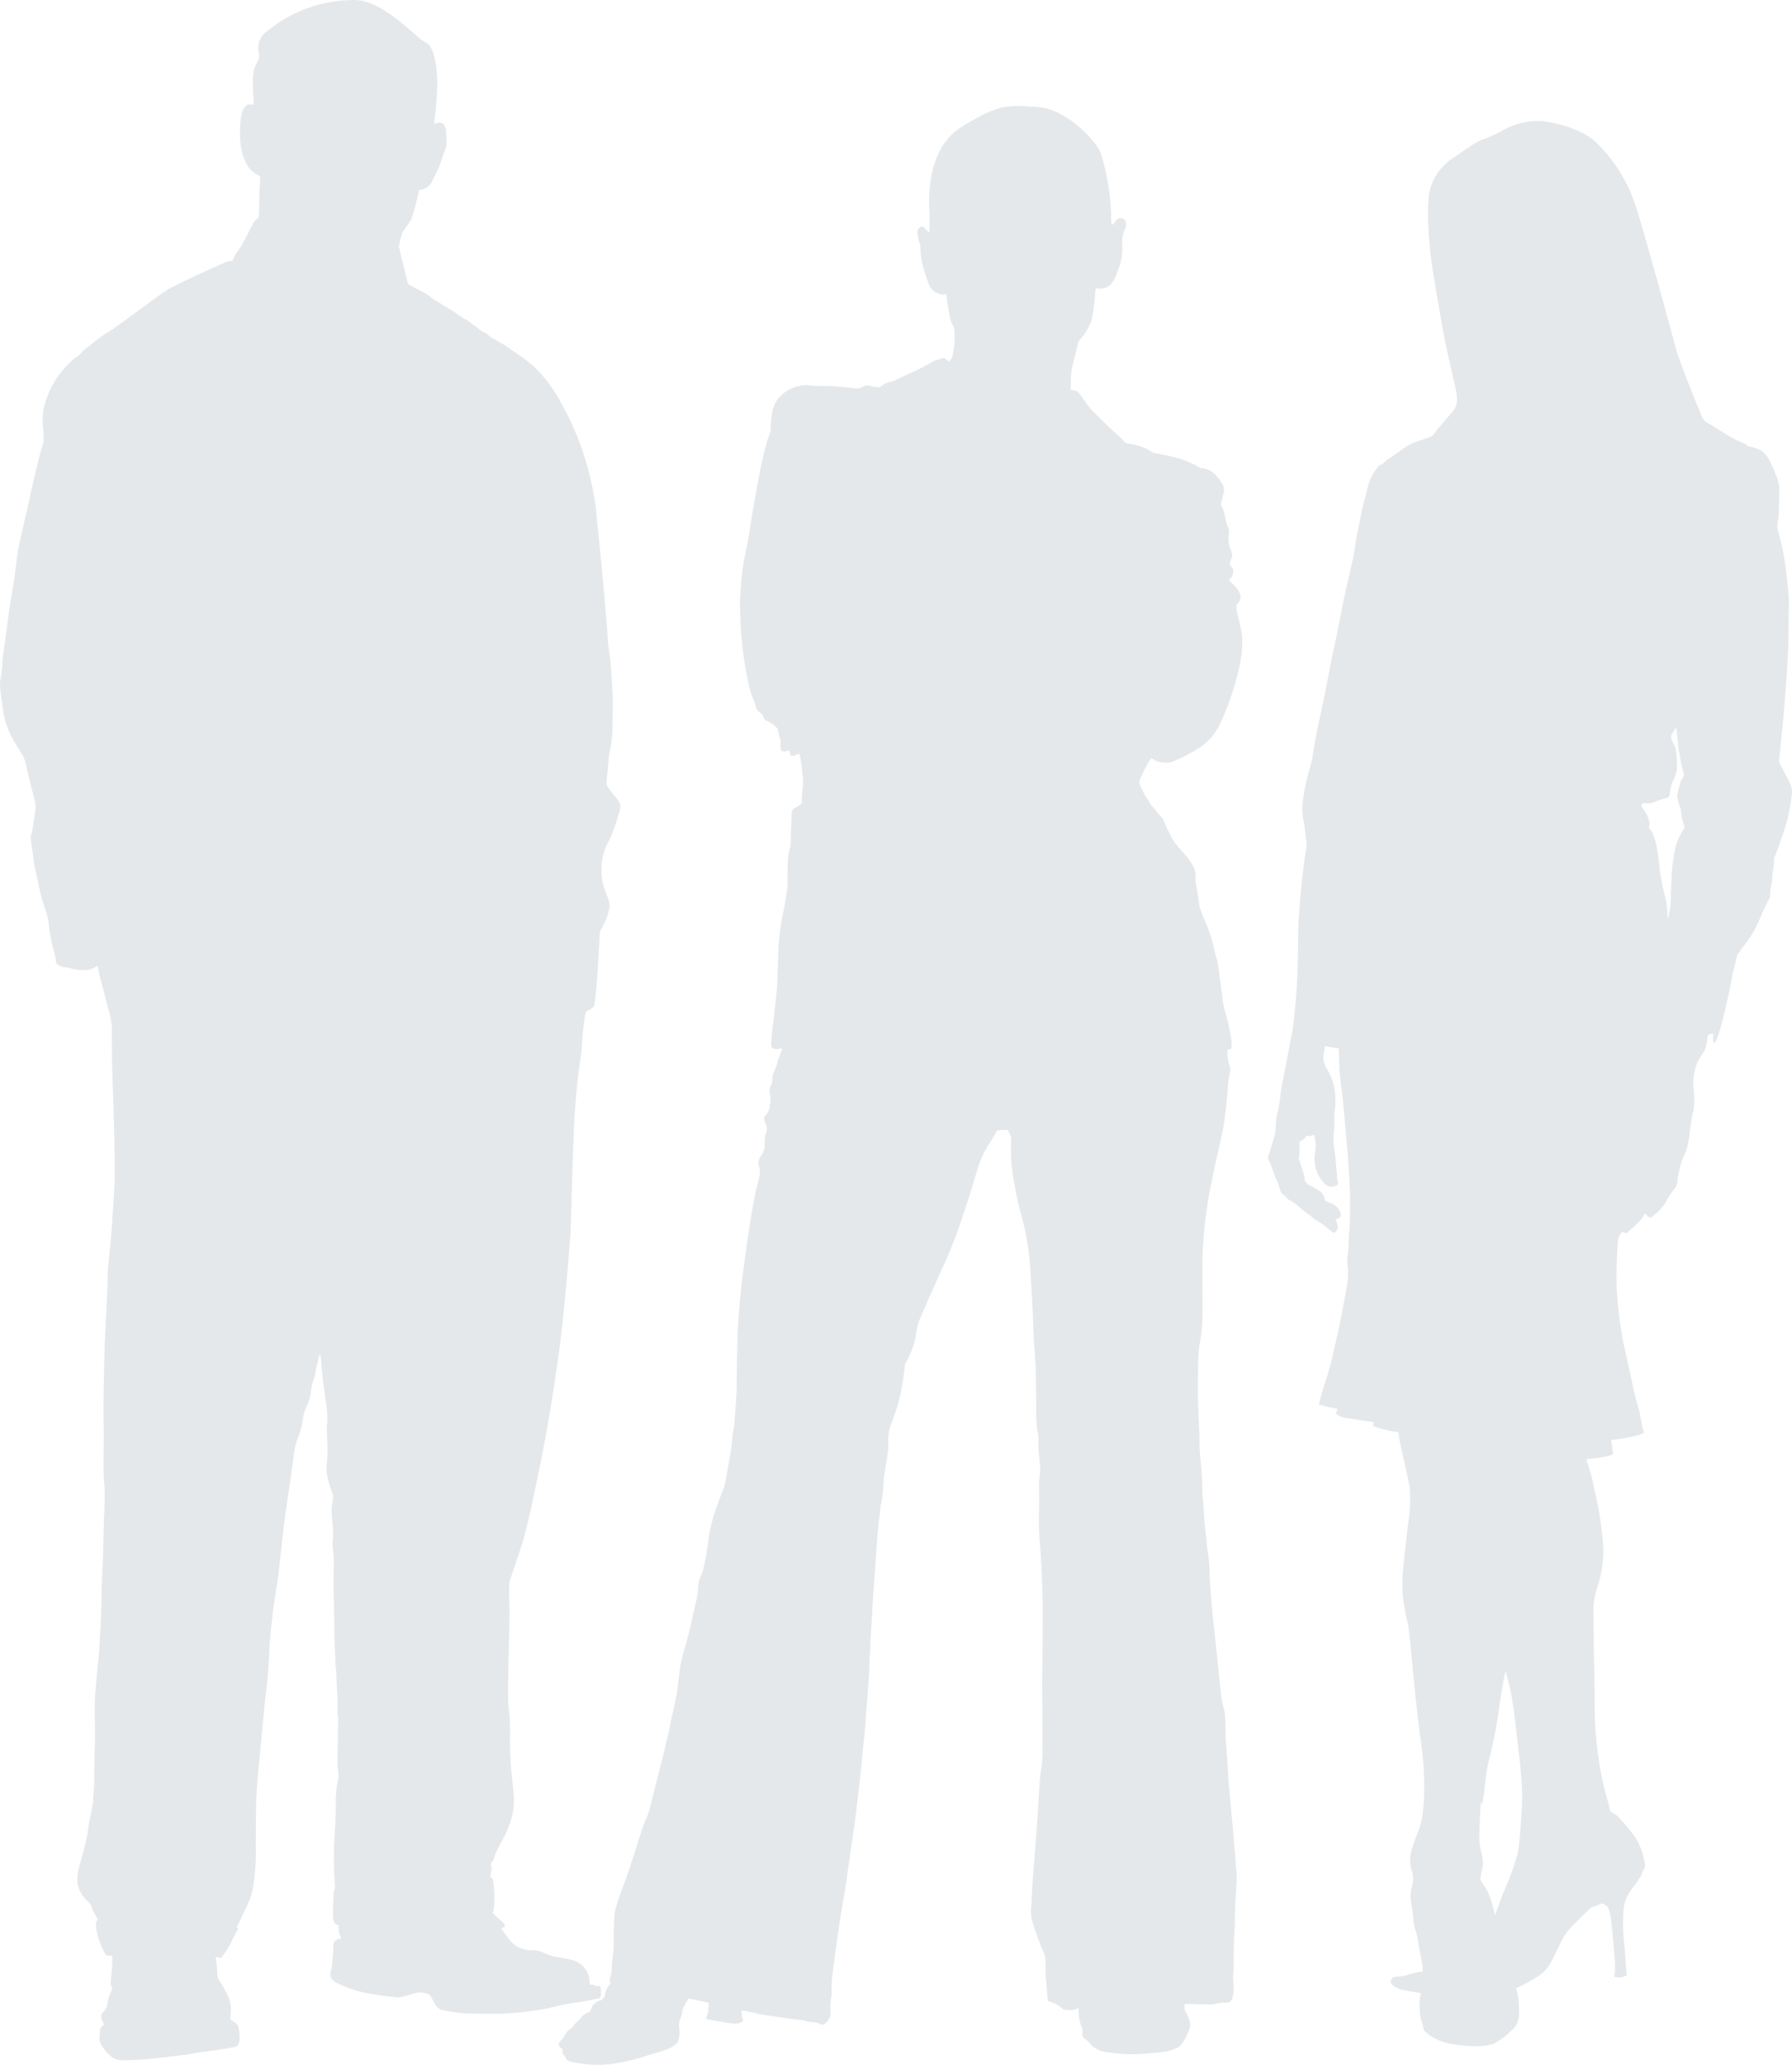
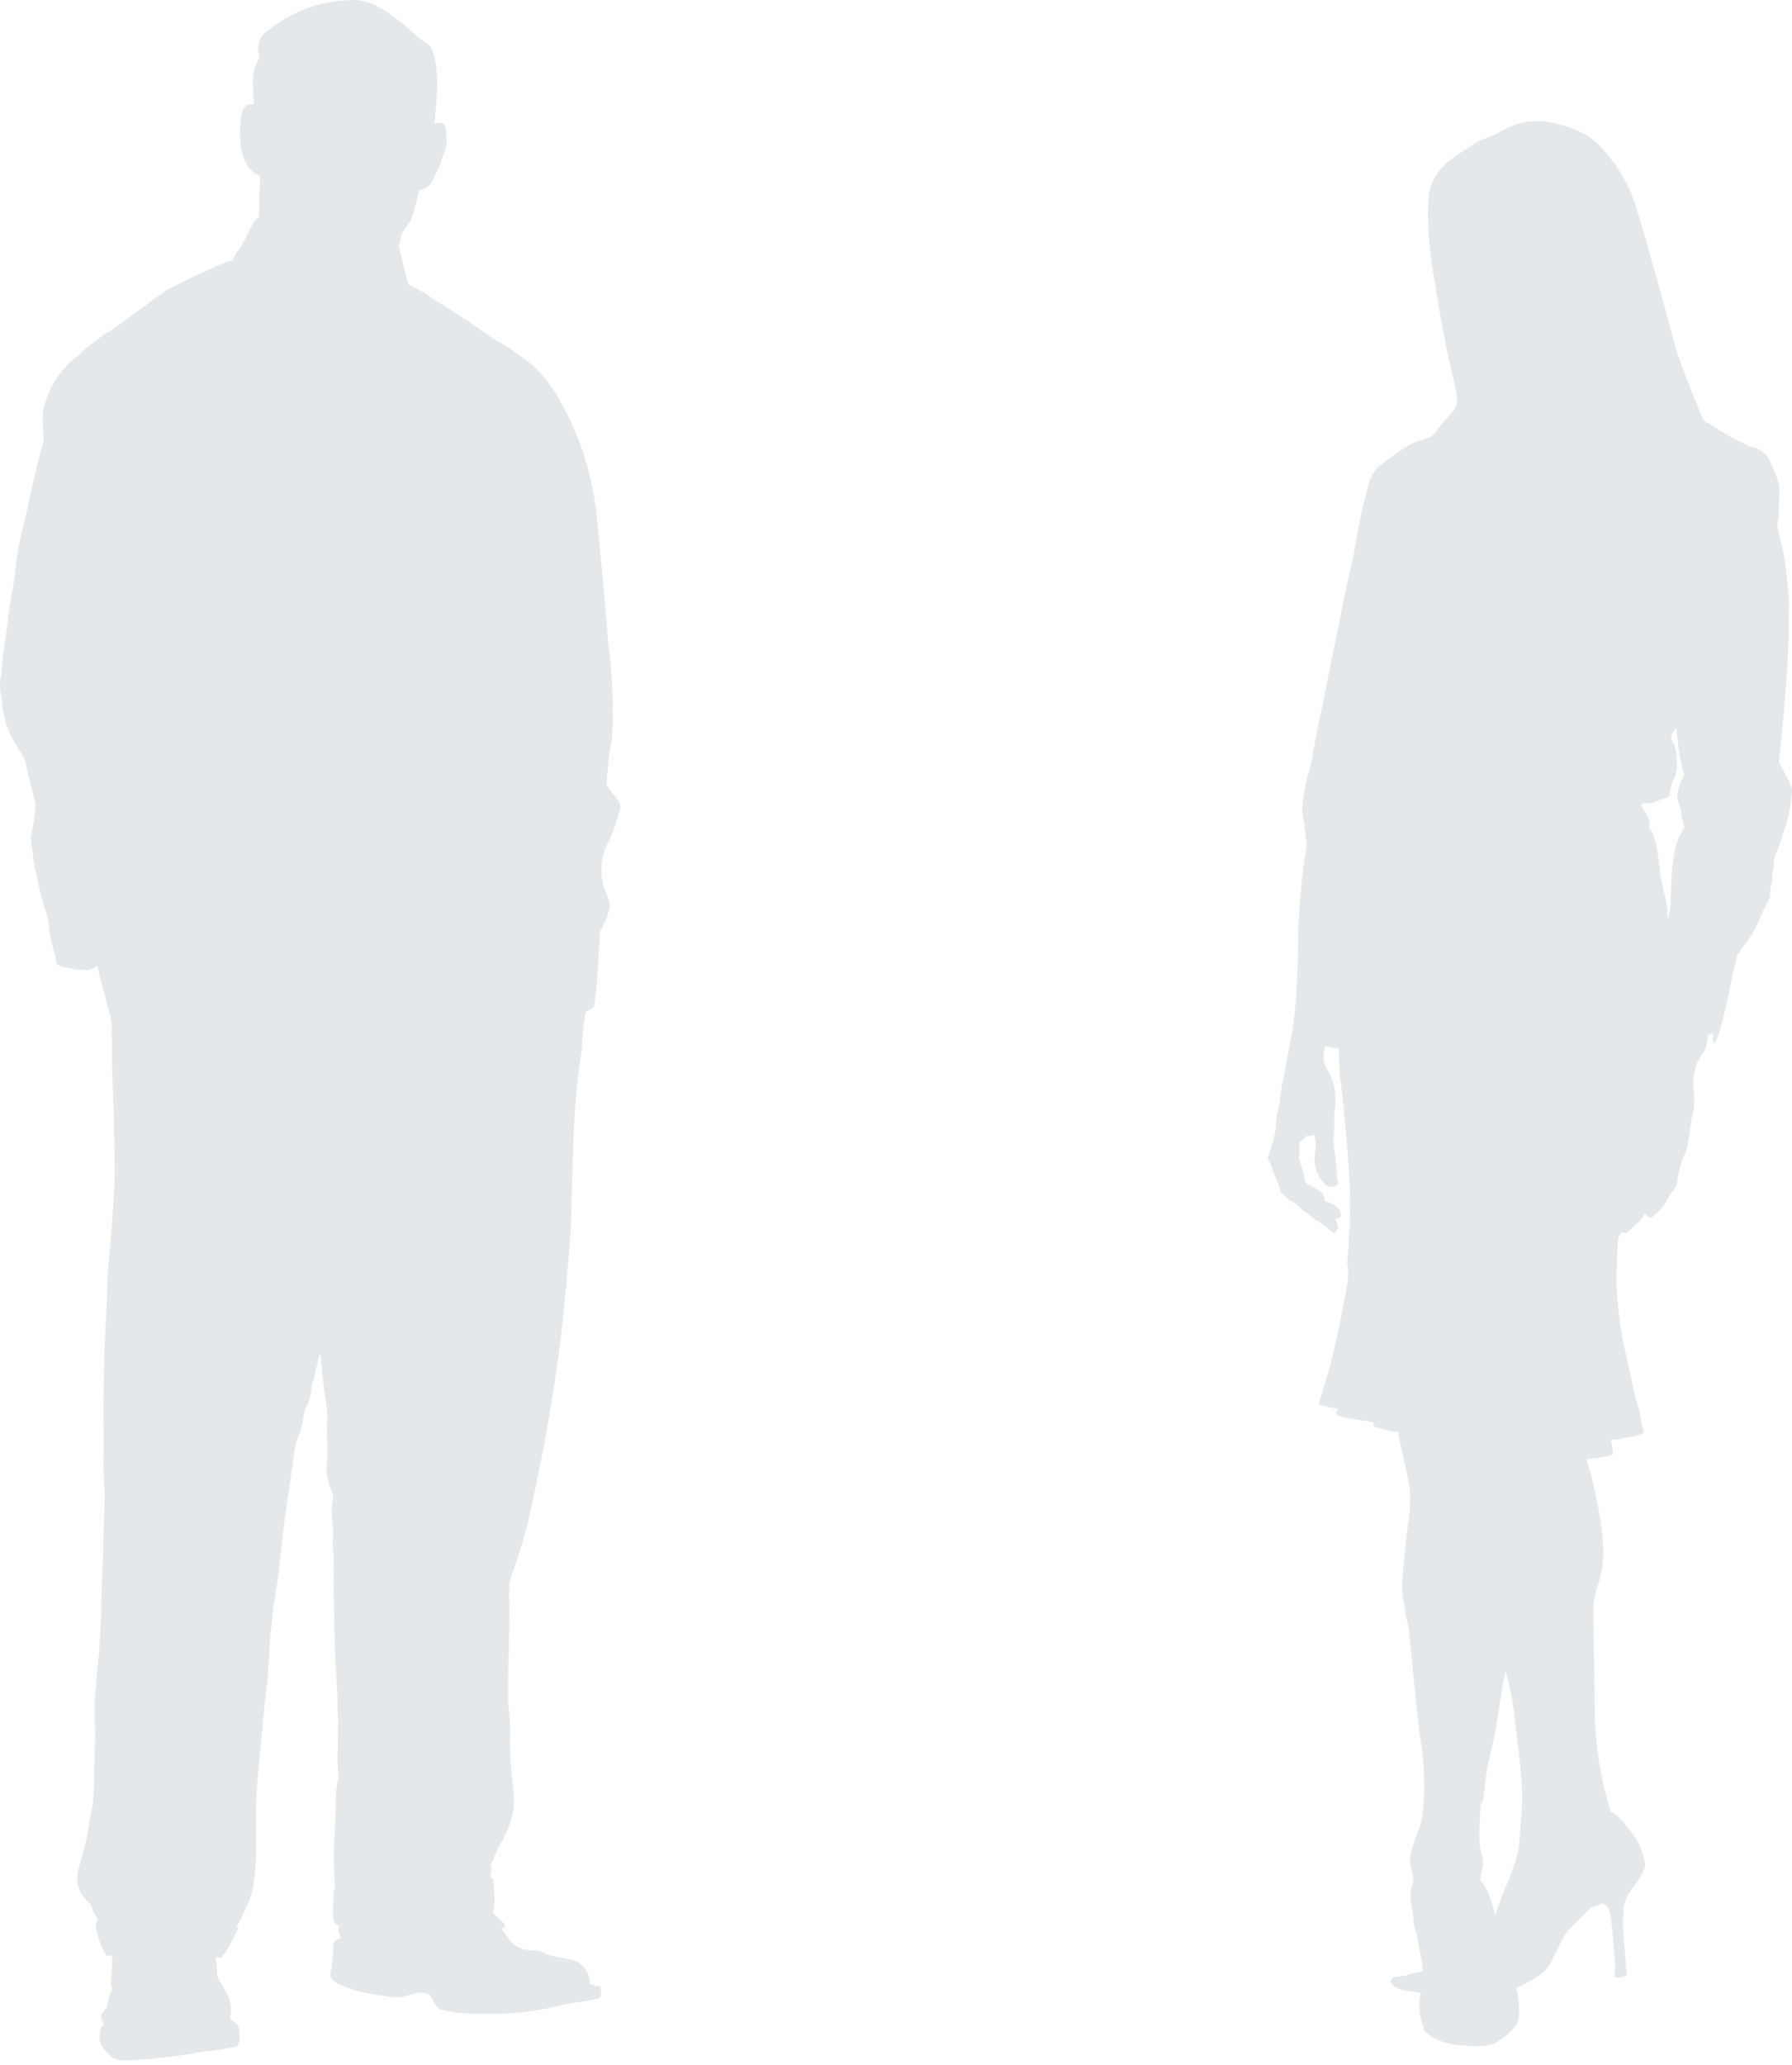
<svg xmlns="http://www.w3.org/2000/svg" id="Gruppe_7103" data-name="Gruppe 7103" width="300.212" height="345.833" viewBox="0 0 300.212 345.833">
  <defs>
    <clipPath id="clip-path">
      <rect id="Rechteck_1792" data-name="Rechteck 1792" width="300.212" height="345.832" fill="rgba(154,165,172,0.25)" />
    </clipPath>
  </defs>
  <g id="Gruppe_7102" data-name="Gruppe 7102" clip-path="url(#clip-path)">
    <path id="Pfad_19106" data-name="Pfad 19106" d="M100.07,334.761a.663.663,0,0,0,.6-.584,4.077,4.077,0,0,0-.064-1.348c-.066-.34-.45-.192-.784-.225s-.248,0-.266-.132-.383-.081-.6-.1-.133-.1-.182-.666a4.16,4.16,0,0,0-.868-2.142,3.793,3.793,0,0,0-2.264-1.348c-1.018-.29-2.333-.438-2.883-.584a6.368,6.368,0,0,1-1.6-.568,3.722,3.722,0,0,0-1.883-.422,6.938,6.938,0,0,1-1.849-.278,4.637,4.637,0,0,1-1.75-1.119c-.315-.388-.4-.486-.647-.81s-.718-.941-.934-1.282-.084-.261.216-.311.233-.225.233-.438-.379-.582-.846-.952-1.02-.973-1.131-1.06.111-.238.154-.582a14.217,14.217,0,0,0,.111-2.144,21.962,21.962,0,0,0-.2-2.488c-.066-.411-.043-.562-.266-.649s-.2-.194-.156-.649.244-.843.111-1.236a.654.654,0,0,1,.156-.843c.289-.344.266-.691.578-1.428a14.99,14.99,0,0,1,1.155-2.229,18.119,18.119,0,0,0,1.619-4.154c.533-2.165.111-4.481-.066-6.362a54.563,54.563,0,0,1-.311-6.947,35.249,35.249,0,0,0-.289-5.151c-.111-1.492.043-8.418.09-9.8s.131-5.475.088-7.228a27.249,27.249,0,0,1,.024-3.571c.088-.409,1.553-4.567,1.954-5.928,1.287-4.006,2.6-10.95,3.02-12.964,1.131-5.149,2.641-14.692,2.909-16.815.82-5.085,1.572-13.482,1.671-14.567s.718-8.458.718-9.332.315-11.182.416-13.668c.118-4.884.551-9.1.715-10.758s.617-4.237.7-5.26a40.376,40.376,0,0,1,.583-5.713c.1-.39.1-.551.3-.6a3.314,3.314,0,0,0,.649-.374,1.113,1.113,0,0,0,.568-.6c.049-.244.182-1.461.349-2.987s.433-7.157.5-7.742a10.612,10.612,0,0,1,.167-1.8c.133-.211.332-.568.683-1.25a10.835,10.835,0,0,0,.831-2.484c.167-.793-.214-1.622-.715-2.92a8.591,8.591,0,0,1-.6-3.717,9.216,9.216,0,0,1,.6-3.31,14.536,14.536,0,0,1,.733-1.492,33.71,33.71,0,0,0,1.551-4.415,2.569,2.569,0,0,0,.165-1.768,12.584,12.584,0,0,0-1.332-1.739,6.133,6.133,0,0,1-.767-1.119c-.167-.292-.084-.276-.1-.714,0-.618.169-1.624.268-2.953a16.292,16.292,0,0,1,.334-2.565,19.382,19.382,0,0,0,.366-2.889c.015-.845.066-4.577.066-5.373s-.289-4.961-.356-5.869-.4-3.031-.491-4.047c0-1.275-.688-8.47-.919-11.15s-.833-8.113-1.067-10.988a52.714,52.714,0,0,0-2.316-9.769,46.149,46.149,0,0,0-3.415-7.6A24.51,24.51,0,0,0,90.46,62.4a19.2,19.2,0,0,0-3.3-2.791c-.666-.407-2.35-1.689-2.933-2s-1.465-.814-2-1.169-.433-.422-.917-.683a5.4,5.4,0,0,1-1.065-.666,6.434,6.434,0,0,0-.983-.7,10.025,10.025,0,0,0-1.1-.812,8.9,8.9,0,0,1-1.547-.973c-.718-.536-2.483-1.543-3.048-1.933a16.721,16.721,0,0,1-1.416-.908,6.4,6.4,0,0,0-1.433-.927c-.45-.194-1.817-.973-2.065-1.085s-.332-.292-.433-.714-.735-3.041-1.045-4.254-.109-.714-.244-1.1-.133-.476.045-1.06a7.908,7.908,0,0,1,.557-1.906c.266-.3.953-1.342,1.332-1.947a29.638,29.638,0,0,0,1.174-4.2c.225-.822.2-.779.446-.779a2.545,2.545,0,0,0,1.643-.975c.313-.411.623-1.254,1.178-2.315s.778-2.25,1.131-3.052a4.112,4.112,0,0,0,.379-1.862c-.024-.367-.066-1.428-.111-1.839s-.289-1.363-1.221-1.2-.733.324-.7-.163.4-3.15.463-5.746-.3-6.848-1.964-7.562S64.024-.374,58.894.016A22.765,22.765,0,0,0,44.837,5.162,3.412,3.412,0,0,0,43.32,8.731c.167.779.15.975-.533,2.288s-.332,5.032-.283,5.876-.034.568-.7.584-1.2.877-1.4,1.947a18.276,18.276,0,0,0-.133,4.479,9.106,9.106,0,0,0,1.315,4.043,4.579,4.579,0,0,0,1.583,1.346c.5.276.418.259.418.649s-.066,1.006-.1,2.046-.066,3.619-.135,4.154-.182.374-.381.57a2.773,2.773,0,0,0-.715.973c-.268.568-1.4,2.711-1.6,3.116a11.062,11.062,0,0,1-.968,1.444,6.333,6.333,0,0,0-.647,1.234c-.1.211-.189.221-.379.228a3.321,3.321,0,0,0-1.309.411c-.711.3-3.132,1.386-4.621,2.077s-3.464,1.666-4.218,2.056S25.937,50,24.583,51s-4.109,2.985-4.6,3.354-1.6,1.125-2.309,1.536-3.065,2.315-3.4,2.574a6,6,0,0,0-.932.91,1.957,1.957,0,0,1-.78.541,20.253,20.253,0,0,0-2.155,2.208,14.264,14.264,0,0,0-2.2,3.592,15.963,15.963,0,0,0-.887,2.661A12.681,12.681,0,0,0,7.193,71.6a5.153,5.153,0,0,1,.066,1.365c-.066.282.088.5.066.822s-.467,1.645-.735,2.682S5.216,82.141,4.95,83.5s-1.266,5.519-1.467,6.448S3,92.137,2.862,93.176s-.51,4.371-.666,5.085-.69,4.026-.889,5.671-.688,5.02-.889,6.491a21.16,21.16,0,0,1-.311,3.2c-.311.975.133,3.16.356,4.978a15.035,15.035,0,0,0,1.444,4.74c.6,1.19,1.778,2.964,1.956,3.246a7.951,7.951,0,0,1,.6,1.989c.244,1.083,1.29,5.281,1.422,5.778a4.92,4.92,0,0,1-.066,1.947c-.135,1.148-.313,2.144-.4,2.728s-.268.866-.287,1.169.375,2.682.51,4,.621,2.574.823,4a33.549,33.549,0,0,0,1.11,4.11,9.535,9.535,0,0,1,.621,2.857,27.82,27.82,0,0,0,.778,3.916,12.1,12.1,0,0,1,.4,1.885c-.043.432.289.605.756.843s1.245.173,1.844.411a7.07,7.07,0,0,0,2.354.215,2.526,2.526,0,0,0,1.577-.453c.311-.2.42-.238.488-.044a18.307,18.307,0,0,0,.51,2.294c.446,1.515.932,3.636,1.221,4.653a15.594,15.594,0,0,1,.634,3.321c-.034.618,0,2.338,0,4.676s.214,6.792.274,9.222.186,7.431.186,9.4c.06,2.732-.351,7.694-.433,9.238s-.371,4.579-.557,6.166-.186,3.154-.268,5.383-.373,7.391-.433,9.1-.1,5.224-.146,6.569-.062,5.4-.019,6.969-.021,4.619-.021,6.166.062,2.732.144,3.734.043,3.315-.039,4.941-.186,7.875-.311,9.8-.122,5.684-.227,7.531-.268,5.563-.433,6.89-.392,4.135-.536,5.824-.021,5.7-.021,6.788-.146,5.3-.124,6.206a29.752,29.752,0,0,1-.122,3.515c-.124,1.044-.021,1.547-.167,2.089s-.144.843-.39,1.966-.33,1.768-.514,2.974-.949,3.876-1.257,5a8.6,8.6,0,0,0-.373,3.091,5.454,5.454,0,0,0,1.671,2.933,2.307,2.307,0,0,1,.66.864,8.686,8.686,0,0,0,.8,1.728c.433.641.225.6.1.743s-.206.7.019,1.906a14.474,14.474,0,0,0,1.257,3.336c.392.8.373.561.968.582s.332.021.353.643-.146,2.933-.248,3.655.1.785.184.925a.723.723,0,0,1-.06.643,7.591,7.591,0,0,0-.64,1.966,2.544,2.544,0,0,1-.782,1.647c-.536.6-.229,1.186,0,1.689s.182.384-.086.578a1.091,1.091,0,0,0-.4.716c0,.144-.032.307-.1,1.037a2.579,2.579,0,0,0,.531,1.8,6.652,6.652,0,0,0,1.851,1.9,3.77,3.77,0,0,0,1.714.309c.752.015,2.583-.067,3.682-.163s6.78-.714,7.83-.943,2.581-.4,3.732-.566,2.346-.326,3.063-.5.632-.163.9-.57a2.918,2.918,0,0,0,.15-1.524,5.349,5.349,0,0,0-.266-1.559,2.853,2.853,0,0,0-1.082-.86c-.3-.1-.167-.342-.118-1.1a5.9,5.9,0,0,0-.883-3.78c-.735-1.511-1.05-1.689-1.2-2.062a4.019,4.019,0,0,1-.2-1.476c0-.634-.2-1.607-.2-1.981s.184-.228.467-.1.4.081.6-.18.366-.534.651-.925a13.635,13.635,0,0,0,.964-1.7c.351-.7.683-1.394.865-1.722s.251-.357.034-.518.084-.39.317-.829c.615-1.428,1.384-2.839,1.716-3.749a12.972,12.972,0,0,0,.782-3.392,32.674,32.674,0,0,0,.3-4.609c-.034-2,.032-7.028.049-8.65.167-3.669.6-7.239.767-9.188s.784-8.456,1-9.948.418-5.485.5-7.045.4-4.024.5-5.177.784-5.066.934-6.314.681-6.2.848-7.629.784-5.776,1-7.141.75-5.4.9-6.41a10.329,10.329,0,0,1,.75-2.453,15.319,15.319,0,0,0,.73-3.212,7.691,7.691,0,0,1,.634-1.785,7.466,7.466,0,0,0,.6-2,8.661,8.661,0,0,1,.465-2.256,3.717,3.717,0,0,0,.3-1.234,5.217,5.217,0,0,1,.231-1.023c.1-.244.253-1.413.418-1.753s.2-.081.268.568.148,2.158.349,3.667.533,3.912.681,5.1a14.581,14.581,0,0,1-.032,2.567c0,1.28.084,2.757.1,4.122s-.214,2.546-.15,3.49a16.16,16.16,0,0,0,.883,3.277,2.926,2.926,0,0,1,.152,1.495,7.259,7.259,0,0,0-.169,2.012,21.739,21.739,0,0,0,.218,2.563,20.251,20.251,0,0,1-.066,2.5c0,.749.1,1.4.167,2.613s-.051,3.945,0,5.746.118,5.014.118,6.329.1,3.02.148,4.625.184,2.273.2,3,.066,1.981.148,2.972.017,2.286.034,2.9.1.941.1,1.557-.069,4.268-.086,5.78a22.286,22.286,0,0,0,.118,3.1,3.414,3.414,0,0,1-.167,1.574,20.686,20.686,0,0,0-.248,3.976c0,1.8-.236,5.03-.283,6.2s-.049,3.31-.017,4.448.2,2.645.148,3.018-.2.34-.214,1.021-.135,2.306-.118,3.473.283,1.463.651,1.626.366.177.3.582a3.16,3.16,0,0,0,.349,1.461c.15.292.015.309-.216.309a1.741,1.741,0,0,0-.8.438c-.283.211-.2.941-.248,1.687s-.2,2.484-.266,2.874a2.643,2.643,0,0,0-.135,1.428c.383.8,1.2,1.121,2.365,1.591a19.572,19.572,0,0,0,3.749,1.121c1.45.259,3.247.52,4.364.616a3.214,3.214,0,0,0,1.266.015c.4-.046,1.6-.422,2.448-.647a3.751,3.751,0,0,1,2.2.18c.349.161.664.906.9,1.313a3.4,3.4,0,0,0,.715,1.006,1.335,1.335,0,0,0,.73.34c.484.081,2.232.407,3.183.5s5.563.18,7.213.081a53.482,53.482,0,0,0,7.129-.86c1.8-.438,4.2-.941,5.062-1.023s3.016-.534,3.333-.6" transform="translate(0 0)" fill="rgba(154,165,172,0.25)" />
    <path id="Pfad_19107" data-name="Pfad 19107" d="M186.438,120.323c-.3-.731-1.249-2.4-1.482-2.872a1.191,1.191,0,0,1-.118-1.006c.066-.5.7-7,.848-8.846s.585-7.612.651-10.24.017-4.628.049-5.114a20.226,20.226,0,0,0,.034-2.336c-.034-1.413-.516-5.325-.767-7.013a43.274,43.274,0,0,0-1.065-4.592,3.048,3.048,0,0,1,0-1.509,12.375,12.375,0,0,0,.165-2.094c.017-1.006.116-3.31.066-3.816a10.585,10.585,0,0,0-.566-1.9,25.855,25.855,0,0,0-1.15-2.582,4.834,4.834,0,0,0-1.382-1.524,7.652,7.652,0,0,0-1.75-.618.933.933,0,0,1-.715-.357,12.259,12.259,0,0,0-1.615-.714c-.533-.292-1.765-1.039-2.247-1.332s-2.1-1.346-2.7-1.639-.668-.568-1.4-2.354-3.464-8.568-3.9-10.386-5.3-19.476-6.728-23.858a26.175,26.175,0,0,0-6.6-10.388c-2.264-2.077-6.461-3.246-9.061-3.5a12.275,12.275,0,0,0-6.328,1.459,22.669,22.669,0,0,1-3.5,1.624c-.767.163-2.731,1.526-4.963,3.085a9.111,9.111,0,0,0-3.931,5.387c-.533,2.077-.3,7.531.165,11.134s1.161,7.262,1.345,8.458.688,3.78.988,5.435,1.135,5.189,1.45,6.663a15.733,15.733,0,0,1,.6,3.394,3.075,3.075,0,0,1-1,2.315c-.439.513-.263.309-.79.927s-1.32,1.54-1.759,2.106-.493.7-.915.908a17.864,17.864,0,0,1-1.847.618,9.375,9.375,0,0,0-2.534,1.252c-.985.668-1.6,1.148-2.183,1.509a9.4,9.4,0,0,0-1.317,1.027c-.529.447-.422.069-.985.72a8.48,8.48,0,0,0-1.407,2.536c-.246.772-.439,1.851-.7,2.676s-.722,3.066-.88,3.907-.6,2.81-.756,4.045a37.024,37.024,0,0,1-.722,3.667c-.315,1.39-1.18,5.124-1.512,6.942s-1.18,5.947-1.5,7.387-1.232,6.274-1.512,7.629-1.073,4.918-1.18,5.552-.476,2.45-.651,3.755-.773,3.154-1.054,4.319a32.815,32.815,0,0,0-.722,4.354,10.607,10.607,0,0,0,.3,2.776c.069.463.371,3.035.422,3.377a6.213,6.213,0,0,1-.176,1.543c-.122.822-.529,3.926-.617,4.749s-.578,6.239-.6,8.261-.054,5.108-.193,8.4-.615,7.232-.651,7.558a11.614,11.614,0,0,1-.21,1.338c-.144.668-.688,3.582-.934,4.884s-.666,3.256-.949,5.005a25.24,25.24,0,0,1-.581,3.617,10.74,10.74,0,0,0-.246,2.125,9.1,9.1,0,0,1-.422,2.3c-.248.875-.7,2.244-.831,2.634a.779.779,0,0,0,.167.827c.182.292.666,1.914,1.182,3.085s.482,1.426.733,2,.6.584.75.779a1.943,1.943,0,0,0,.883.762,7.452,7.452,0,0,1,1.7,1.282c.5.488,1.549,1.154,1.767,1.348a5.217,5.217,0,0,0,.983.747,11.881,11.881,0,0,1,1.38.877c.3.259.966.875,1.2,1.023s.248.194.5-.033a1.153,1.153,0,0,0,.416-.827,4.159,4.159,0,0,0-.4-1.234c-.051-.115.3-.033.681-.34s.236-.618.034-1.123a2.791,2.791,0,0,0-1.266-1.2c-.383-.161-.6-.242-.949-.4s-.317-.228-.334-.5a2.163,2.163,0,0,0-.583-1.037,13.083,13.083,0,0,0-1.8-1.09,1.414,1.414,0,0,1-.664-.5c-.2-.259-.3-.177-.319-.762a5.894,5.894,0,0,0-.4-1.59c-.15-.486-.435-1.363-.516-1.526s0-.407.066-.908a13.2,13.2,0,0,0-.017-1.851c-.017-.259.15-.276.45-.438a1.35,1.35,0,0,0,.617-.6c.1-.225.017-.177.4-.129a1.606,1.606,0,0,0,.784-.146c.283-.065.167-.161.366.488a7.135,7.135,0,0,1,0,2.515,6.065,6.065,0,0,0,1.716,5.227,1.678,1.678,0,0,0,1.8.242c.4-.242.4-.422.285-.779s-.084-1.217-.167-1.689-.133-2.158-.317-3.231a13.127,13.127,0,0,1-.184-2.741,13.653,13.653,0,0,0,.118-2.4,10.366,10.366,0,0,1,.167-2.419,15.012,15.012,0,0,0-.216-3.521,12.112,12.112,0,0,0-1.266-2.937,3.821,3.821,0,0,1-.516-1.607c0-.52.2-1.526.216-1.866s.017-.211.2-.18.8.163,1.367.261.465.177.683.031.084-.065.1.326.047,1.384.116,3.008.465,4.241.6,5.583.506,5.613.679,7.47.518,7.387.508,8.4,0,3.661-.041,4.506-.2,2.544-.2,3.089a16.635,16.635,0,0,1-.159,2.415,6.652,6.652,0,0,0,.041,2.131,12.848,12.848,0,0,1-.242,3.335c-.225,1.286-1.118,5.959-1.332,6.894s-.878,3.845-1.039,4.623-.771,2.933-1.052,3.753-1.013,3.256-1.092,3.7-.214.442.12.559a23.24,23.24,0,0,0,2.7.584c.253-.015.161.271.015.532s-.066.351.171.559a4.187,4.187,0,0,0,1.759.543c.868.131,3.706.572,4.053.624s.278.221.159.468.561.428,1.345.649a26.524,26.524,0,0,0,2.626.572c.375.038.274.077.323.5s.248,1.511.5,2.6,1.03,4.513,1.332,6.168a26.405,26.405,0,0,1-.268,6.12c-.167,1.411-.484,4.024-.7,6.2a32.613,32.613,0,0,0-.251,5.241,37.147,37.147,0,0,0,.917,5.308c.268,1.365.668,5.974.9,8.489s.75,7.172,1.1,10.046a52.892,52.892,0,0,1,.715,7.612c.084,4.853-.435,6.848-.6,7.45s-1.048,2.676-1.532,4.4a5.918,5.918,0,0,0,.152,3.557,4.394,4.394,0,0,1,.116,1.655c-.051.4-.233.827-.317,1.394a7.3,7.3,0,0,0,.066,2.45,19.739,19.739,0,0,1,.317,2.323,7.024,7.024,0,0,0,.332,1.866,4.451,4.451,0,0,1,.285,1.021c.131.553.383,2.436.615,3.361a17.185,17.185,0,0,1,.351,2.321c.032.292.064.259-.583.34a9.229,9.229,0,0,0-1.984.5c-.733.259-2.082.276-2.4.39-.383.374-.585.8-.167,1.217a3.894,3.894,0,0,0,2.05.958c.964.2,1.93.292,2.446.438s.266.1.167.779a7.834,7.834,0,0,0-.017,2.321,5.293,5.293,0,0,0,.366,1.885,2.961,2.961,0,0,1,.2.971c.017.311.251.472.983,1.073a6.715,6.715,0,0,0,1.917,1.021,9,9,0,0,0,2.181.57,25.962,25.962,0,0,0,3.265.307,10.529,10.529,0,0,0,3.449-.4,13.926,13.926,0,0,0,3.363-2.6c.868-.973.951-1.979.883-3.488a12.989,12.989,0,0,0-.416-2.972c-.1-.242-.15-.211.583-.551a30.544,30.544,0,0,0,3.265-1.866,5.892,5.892,0,0,0,1.8-1.95c.332-.566,1.032-2.077,1.5-2.954a10.035,10.035,0,0,1,2.166-3.327c.45-.438,2.114-2.091,2.631-2.6s.484-.47.934-.63a11.718,11.718,0,0,0,1.114-.438c.45-.213.319-.165.868.127s.666.91.865,1.705.651,6.556.718,7.416a11.94,11.94,0,0,1,0,2.338c-.084.424-.251.551.231.632a2.2,2.2,0,0,0,1.167-.033c.2-.111.081-.144.383-.161s.249.017.214-.422-.148-1.687-.332-4.333a31.2,31.2,0,0,1-.118-6.963,7.294,7.294,0,0,1,1.634-3.246c.632-.845,1.148-1.689,1.315-1.947s.1-.488.351-.845a1.475,1.475,0,0,0,.214-1.1,13.33,13.33,0,0,0-1.266-3.832,27.444,27.444,0,0,0-2.913-3.667,4.523,4.523,0,0,0-1.482-1.135c-.184-.1-.152-.146-.184-.342s-.133-.63-.583-2.187a52.187,52.187,0,0,1-1.249-5.909,67.335,67.335,0,0,1-.7-7.059c-.034-1.528-.066-7.873-.118-9.22s-.114-7.109-.131-8.767a12.3,12.3,0,0,1,.583-3.895,20.283,20.283,0,0,0,1.082-6.652,56.29,56.29,0,0,0-1.484-9.915,32.536,32.536,0,0,0-1.262-4.74c-.12-.363-.107-.445.362-.434a25.766,25.766,0,0,0,3.554-.572c.362-.142.433-.223.433-.48s-.193-1.394-.253-1.778-.167-.351.458-.376a29.483,29.483,0,0,0,3.35-.607,6.278,6.278,0,0,0,1.549-.493c.144-.14.144-.244-.036-.526a14.9,14.9,0,0,1-.394-1.9c-.146-.516-.133-1.031-.289-1.476a28.407,28.407,0,0,1-.863-3.208c-.362-1.659-1.311-5.869-1.774-8.076a68.411,68.411,0,0,1-1.1-8.888,74.992,74.992,0,0,1,.216-8.247,1.7,1.7,0,0,1,.433-1.069c.251-.342.2-.311.334-.294s.315.2.6.18.433-.374.85-.683a20.307,20.307,0,0,0,1.482-1.444,3.915,3.915,0,0,0,.7-.989c.051-.148.219-.2.433.129a.648.648,0,0,0,.968.228c.15-.129.251-.342.448-.407a8.168,8.168,0,0,0,2.134-2.757,16.488,16.488,0,0,1,1.116-1.559,1.877,1.877,0,0,0,.433-1.315,18.791,18.791,0,0,1,.617-2.824,10.6,10.6,0,0,1,.816-2.01,15.618,15.618,0,0,0,.632-3.183,36.741,36.741,0,0,1,.683-4.01,16.091,16.091,0,0,0-.084-3.974,9.731,9.731,0,0,1,.7-3.816,17.458,17.458,0,0,1,1.234-2.012,9.351,9.351,0,0,0,.467-2.254c.03-.376.349-.407.7-.505s.266.081.214.374a2.67,2.67,0,0,0,.069.991c.084.388.216.259.632-.635a37.481,37.481,0,0,0,1.249-4.463c.317-1.234,1.067-4.757,1.182-5.406a8.041,8.041,0,0,1,.3-1.557,18.941,18.941,0,0,0,.5-2.046c.116-.536.15-.536.248-.649a1.388,1.388,0,0,0,.283-.324,3.293,3.293,0,0,1,.45-.7,16.471,16.471,0,0,0,1.234-1.672,18.035,18.035,0,0,0,1.514-2.776c.349-.779.683-1.655.885-2.046s.666-1.315.814-1.605a1.513,1.513,0,0,0,.2-.877,6.6,6.6,0,0,1,.2-1.559,4.008,4.008,0,0,0,.15-1.037,7.41,7.41,0,0,1,.152-1.446,6.322,6.322,0,0,0,.148-1.526,2.2,2.2,0,0,1,.285-1.085c.231-.587,1.082-2.972,1.564-4.417a28.583,28.583,0,0,0,1.1-5.354,3.2,3.2,0,0,0-.45-2.436M141.5,294.9a45.953,45.953,0,0,1-.471,4.822A40.355,40.355,0,0,1,139.2,305c-.726,1.682-1.45,3.726-1.724,4.431s-.225,1.1-.426.221a16.165,16.165,0,0,0-1.148-3.532c-.5-.877-.8-1.265-1.024-1.605s-.15-.2-.075-.708a9.306,9.306,0,0,1,.3-1.534,5.4,5.4,0,0,0-.1-2.19,12.222,12.222,0,0,1-.424-2.34c-.075-.875.225-6.6.251-6.5.407,1.591.623-3.941,1.3-6.792a72.876,72.876,0,0,0,1.8-9.322c.4-2.607.7-4.335.853-5.016s.223-.877.323-.292a46.381,46.381,0,0,1,1.249,6.135c.349,3.091,1.2,9.5,1.324,12.538a41.014,41.014,0,0,1-.176,6.4m27.257-166.486a9.532,9.532,0,0,0-1.367,3.12,30.7,30.7,0,0,0-.6,4.488c-.079,1.578-.176,4.145-.176,4.678a8.853,8.853,0,0,1-.233,1.6c-.118.647-.274,1.54-.294.342a11.918,11.918,0,0,0-.469-3.29,42.781,42.781,0,0,1-.878-4.586,17.954,17.954,0,0,0-.332-2.661,10.985,10.985,0,0,0-.876-3.252c-.568-.856-.625-.781-.51-.971a1.813,1.813,0,0,0-.058-1.1,4.868,4.868,0,0,0-.722-1.522,2.457,2.457,0,0,1-.527-.952c-.021-.19.154-.3.6-.3a3.926,3.926,0,0,0,1.677-.228,6.176,6.176,0,0,1,1.347-.495c.548-.134,1.037-.248,1.114-.7a8.438,8.438,0,0,1,.508-2.225,6.437,6.437,0,0,0,.722-2.11c.019-.572-.041-1.96-.1-2.513a4.359,4.359,0,0,0-.486-1.709c-.334-.628-.51-1.219-.334-1.465s.334-.628.527-.914.274-.321.293-.15.236,1.9.293,2.739a33.777,33.777,0,0,0,.859,4.525.96.96,0,0,1-.1,1.008,2.541,2.541,0,0,0-.448,1.008,8.7,8.7,0,0,0-.467,2,6.982,6.982,0,0,0,.486,1.9c.216.495.176,1.484.313,1.883s.332,1.008.371,1.217a.767.767,0,0,1-.137.647" transform="translate(113.26 10.54)" fill="rgba(154,165,172,0.25)" />
-     <path id="Pfad_19108" data-name="Pfad 19108" d="M157.328,91.914a1.471,1.471,0,0,0,.583-1.152c.051-1.1-1.566-2.515-1.765-2.645s-.116-.2-.066-.294a2.347,2.347,0,0,0,.617-1.184c.064-.877-.3-.925-.482-1.169s-.069-.616.214-1.265-.15-1.267-.383-1.981a5.879,5.879,0,0,1-.066-2.256,1.654,1.654,0,0,0-.214-1.054,8.212,8.212,0,0,1-.435-1.641,7.246,7.246,0,0,0-.6-1.816c-.2-.326-.1-.292-.034-.553s.236-1.023.4-1.655a1.887,1.887,0,0,0-.216-1.428,6.7,6.7,0,0,1-.45-.7,5.819,5.819,0,0,0-1.3-1.348,3.034,3.034,0,0,0-1.566-.6c-.251,0-.283,0-1.165-.488a16.266,16.266,0,0,0-3.183-1.265c-.8-.2-2.693-.622-3.4-.741a2.285,2.285,0,0,1-1.187-.52,8.687,8.687,0,0,0-1.81-.747,10.349,10.349,0,0,0-1.677-.357c-.61-.075-.756-.509-1.8-1.428s-2.4-2.263-3.132-2.976-1.142-1.115-1.377-1.384-.855-1.1-1.564-2.142-.99-.943-1.457-1.019-.3-.119-.321-.618a17.472,17.472,0,0,1,.114-2.682c.12-.693.943-3.916,1.075-4.479s.1-.378.61-1a9.286,9.286,0,0,0,1.688-3.041,27.679,27.679,0,0,0,.589-4.565c.088-.856.1-.66.589-.639a2.382,2.382,0,0,0,1.919-.628c.6-.432,1.2-2.023,1.656-3.386a11.273,11.273,0,0,0,.345-3.82,5.511,5.511,0,0,1,.5-2.185,1.453,1.453,0,0,0-.017-1.4.839.839,0,0,0-.771-.378,1.123,1.123,0,0,0-.833.557c-.206.282-.227.39-.377.486-.268.109-.323-.14-.334-.985a38.208,38.208,0,0,0-1.7-10.808c-.6-2.012-5.8-7.562-10.559-7.857-5.133-.355-6.431-.582-12.827,3.346s-5.364,13.793-5.347,14.442.017,2.225-.017,2.613.017.649-.133.536c-.135-.031-.332-.34-.551-.568s-.566-.486-.9-.259a1.217,1.217,0,0,0-.416,1.135,6.316,6.316,0,0,0,.351,1.526,6.212,6.212,0,0,1,.165,1.557,18.5,18.5,0,0,0,.533,2.809c.231.731.366,1.2.765,2.3a2.711,2.711,0,0,0,1.534,1.751,1.887,1.887,0,0,0,1.217.2c.315-.067.248-.067.3.388s.2,1.547.512,3.062a5.29,5.29,0,0,0,.69,2.014c.154.324.111.561.154,1.469a13.22,13.22,0,0,1-.221,2.728,2.656,2.656,0,0,1-.557,1.407c-.223.194-.242.109-.666-.217s-.576-.173-1.444.086-2.62,1.43-3.886,1.947-3.132,1.538-3.819,1.712a3.387,3.387,0,0,0-1.534.649c-.488.388-.4.282-.6.282a6.656,6.656,0,0,1-1.332-.175,1.417,1.417,0,0,0-1.178.044c-.6.217-.775.39-1.178.346s-1.977-.215-3.175-.326-2.864-.086-3.554-.086-1.133-.109-1.709-.15a6.479,6.479,0,0,0-2.466.561,6.675,6.675,0,0,0-2.309,1.774,9.989,9.989,0,0,0-.846,1.753,19.7,19.7,0,0,0-.332,3.052c-.024.779.118.221-.533,2.023a58.959,58.959,0,0,0-1.5,6.558c-.268,1.265-.917,4.9-1.217,6.686-.283,2.4-.917,5.339-1.266,7.093a55.416,55.416,0,0,0-.632,6.736,72.515,72.515,0,0,0,.4,7.531c.167,1.639.666,4.642,1,6.118a13.188,13.188,0,0,0,.85,2.759,14.134,14.134,0,0,1,.45,1.411,1.734,1.734,0,0,0,.782.893c.416.309.3.292.4.587s.45.728.7.762.283.113.533.259a6.917,6.917,0,0,1,.949.747c.133.146.266.065.266.438a8.682,8.682,0,0,0,.433,1.574c.066.228-.032.551.051,1.234s-.034.731.4.779.467.065.752-.081.3-.031.349.18.1.7.433.666a1.418,1.418,0,0,0,.833-.228c.3-.211.349-.129.45.242a17.742,17.742,0,0,1,.4,2.809,7.76,7.76,0,0,1,.118,2c-.066.618-.184,1.849-.2,2.532s.017.6-.283.843a6.724,6.724,0,0,1-.848.505.923.923,0,0,0-.551.891c-.017.486-.051,1.413-.1,2.532s-.084,2.824-.084,2.954a7.523,7.523,0,0,0-.366,1.428c-.148,1.023-.182,4.529-.165,5.406a52.8,52.8,0,0,1-.917,5.241,42.844,42.844,0,0,0-.583,4.772c-.034,1.056-.184,5.682-.251,6.784s-.6,5.715-.718,6.64-.266,2.515-.266,3.052.2.551.568.664.5,0,.964-.015.3.065.167.453-.364.893-.6,1.593a6.853,6.853,0,0,1-.615,1.8,2.483,2.483,0,0,0-.268,1.25,2.09,2.09,0,0,1-.283,1.121,1.608,1.608,0,0,0-.167,1.135,4.877,4.877,0,0,1,.017,2.094,2.38,2.38,0,0,1-.75,1.72c-.349.359-.133,1.056,0,1.348a1.92,1.92,0,0,1,.251.958,2.86,2.86,0,0,1-.283,1.006,12.868,12.868,0,0,0-.1,2.094,3.452,3.452,0,0,1-.75,1.588,1.944,1.944,0,0,0-.066,1.835,4.114,4.114,0,0,1-.15,1.8c-.133.714-.418,1.722-.482,1.914s-.368,1.95-.6,3.068c-.283,1.639-.917,5.811-1.148,7.581s-.551,3.974-.8,6.477-.418,4.786-.484,6.116-.2,7.095-.2,9.334-.332,5.485-.349,6.022a3.855,3.855,0,0,1-.118,1.085c-.1.357-.216,1.528-.364,2.891s-.8,4.8-.9,5.339a10.722,10.722,0,0,1-.7,2.695c-.5,1.135-1.165,3.116-1.365,3.715a28.5,28.5,0,0,0-.951,4.3,39.788,39.788,0,0,1-.784,4.563,7.268,7.268,0,0,1-.531,1.605,4.516,4.516,0,0,0-.416,1.835,10.192,10.192,0,0,1-.285,2.094c-.148.731-.551,2.386-.782,3.425s-.617,2.678-.917,3.749a31.752,31.752,0,0,0-1.018,3.976c-.1,1.006-.381,3.035-.465,3.878s-.7,3.442-1.015,4.884c-.433,2.29-1.283,5.732-1.634,7.143s-.883,3.457-1.082,4.237-.649,2.645-.8,3.229a9.41,9.41,0,0,1-.583,1.751,23.849,23.849,0,0,0-.983,2.63c-.248.827-1.367,4.35-1.883,5.861s-1.048,2.985-1.514,4.235A22.983,22.983,0,0,0,53.04,311.2c-.066.714-.133,2.824-.133,3.54a28.2,28.2,0,0,1-.081,2.951c-.1.553-.251,2.4-.251,2.906a4.049,4.049,0,0,1-.233,1.265c-.116.39-.167.781-.032.927s.133.18-.1.374a2.613,2.613,0,0,0-.733,1.622c-.017.294-.017.244-.233.486s-.251.424-.7.536a2.475,2.475,0,0,0-1.15.829,3.488,3.488,0,0,0-.349.843c-.084.211-.116.18-.467.34a4.05,4.05,0,0,0-.9.536c-.248.213-.381.536-.581.714a5.809,5.809,0,0,0-.865.845c-.251.34-.184.374-.45.534a2.536,2.536,0,0,0-.983,1.023,7.749,7.749,0,0,1-.966,1.3c-.216.225-.1.211-.118.4a.768.768,0,0,0,.4.632c.285.2.285.1.2.472s.317.731.4.843a2.591,2.591,0,0,0,.3.568c.236.292.818.39,1.767.587a25.548,25.548,0,0,0,3.1.29,17.5,17.5,0,0,0,3.665-.29,34.835,34.835,0,0,0,4.481-1.09c1.033-.372,2.215-.647,3.132-.973a5.648,5.648,0,0,0,2.429-1.33,4.445,4.445,0,0,0,.251-2.6,3.356,3.356,0,0,1,.351-1.753,2.318,2.318,0,0,0,.184-.925,7.41,7.41,0,0,1,.8-1.705c.231-.4.231-.438.533-.39s2.581.536,2.879.616.218.115.218.488-.084.975-.1,1.138-.2.566-.285.906.135.278,1.05.455,2.849.486,3.481.553a2.459,2.459,0,0,0,1.517-.324c.266-.2.118-.309,0-.553a5.732,5.732,0,0,1-.133-1.087c-.051-.278-.034-.244.315-.194s1.6.29,2.35.486,3.914.647,4.9.779,2.183.292,2.616.324a1.345,1.345,0,0,1,.7.2,8.6,8.6,0,0,0,1.416.163,1.83,1.83,0,0,1,.9.292.712.712,0,0,0,.7,0,2.949,2.949,0,0,0,.8-.958,2.169,2.169,0,0,0,.2-1.25,11.309,11.309,0,0,1,.066-2.012,4.992,4.992,0,0,0,.1-1.3c0-.422.051-1.121.051-1.72s.915-7.093,1.18-8.959c.467-3.035,1.135-6.946,1.35-8.309.118-1.2,1.135-7.971,1.3-9.138s1.033-8.652,1.15-9.95.548-5.533.615-6.231c.034-1.106.533-6.98.6-8.084s.249-5.728.283-6.362.332-5.4.366-6.166.268-4.074.317-4.661.216-3.26.317-4.429.118-1.866.165-2.4.251-2.45.3-2.791a5.453,5.453,0,0,0,.131-1.1,8.275,8.275,0,0,1,.285-1.849,30.725,30.725,0,0,0,.332-3.409c.051-.733.551-3.653.651-4.4a7.852,7.852,0,0,0,.116-1.95,4.86,4.86,0,0,1,.084-1.411,3.882,3.882,0,0,1,.268-1.33c.182-.39.733-1.983,1.114-3.15a31.985,31.985,0,0,0,.868-3.7c.133-.764.433-3.035.416-3.246s.118-.374.4-.86a14.655,14.655,0,0,0,1.135-2.774,11.954,11.954,0,0,0,.465-2.306,11.536,11.536,0,0,1,1.033-3.035c.482-1.169,2.365-5.308,2.765-6.264a79.054,79.054,0,0,0,3.847-9.593c.767-2.077,2.016-6.329,2.549-8.082a18.507,18.507,0,0,1,1.632-3.768,24.109,24.109,0,0,0,1.416-2.3c.2-.39.165-.39.366-.424s.848-.048,1.3-.079.3.017.583.388a2.577,2.577,0,0,1,.317,1.574c0,.67-.043,1.495.045,3.1a25.411,25.411,0,0,0,.6,4.283,41.265,41.265,0,0,0,.887,4.262,40.706,40.706,0,0,1,1.422,6.859c.311,2.144.467,6.408.578,7.988s.221,5.84.308,6.9.159,2.423.225,3.421.111,2.6.111,3.31.066,4.2.043,4.738a23.076,23.076,0,0,0,.178,3.377,8.331,8.331,0,0,1,.178,2.38c-.043,1.148.178,2.012.2,2.878a12.711,12.711,0,0,1,.111,1.862,14.528,14.528,0,0,0-.2,2.682c.021,1.127.066,2.534-.024,4.784a51.011,51.011,0,0,0,.268,5.538c.066,1.344.4,6.819.377,9.933s0,7.143-.045,8.961-.021,6.836,0,8.289-.021,5.235.024,6.621a21.864,21.864,0,0,1-.356,3.7c-.2,1.73-.334,5.128-.488,7.182s-.555,7.642-.69,9.069-.287,4.479-.332,5.538a8.627,8.627,0,0,0,.066,2.705,56.9,56.9,0,0,0,2.089,5.694,5.46,5.46,0,0,1,.176,2.031c0,1.106.114,2.231.178,2.989s.223,2.576.223,2.705.289.194,1.022.5A4.6,4.6,0,0,1,128,327.1c.311.261.488.282,1.311.282a2.192,2.192,0,0,0,1.309-.259c.266-.15.135.347.2,1.19a7.122,7.122,0,0,0,.512,1.993,1.51,1.51,0,0,1,.111.929.856.856,0,0,0,.443,1.017,5.343,5.343,0,0,1,1.067,1.039,4.447,4.447,0,0,0,2.6,1.169,28.315,28.315,0,0,0,4.576.324c1.2-.021,3.53-.194,4.4-.324a7.507,7.507,0,0,0,3.177-.933,8.62,8.62,0,0,0,1.465-2.509,2.648,2.648,0,0,0,.289-1.58,8.616,8.616,0,0,0-.754-1.774,1.453,1.453,0,0,1-.178-.908c.019-.3-.069-.346.332-.369s2.665.067,3.421.088a4.157,4.157,0,0,0,1.465-.109,6.177,6.177,0,0,1,1.4-.217,1.849,1.849,0,0,0,.844-.065c.311-.127.4-.388.578-.735a6.13,6.13,0,0,0,.178-1.774c.019-.541-.09-1.3-.069-1.645s.069-.887.088-1.927,0-2.273.024-2.726,0-1.19.045-1.927.156-2.271.133-3.44.2-4.218.266-5.366a13.267,13.267,0,0,0-.021-2.684c-.109-.845-.559-6.909-.643-7.654s-.5-5.454-.585-6.3-.349-5.341-.45-6.558-.167-3.83-.167-4.448a10,10,0,0,0-.131-1.476,21.983,21.983,0,0,1-.568-2.661c-.118-1.282-.467-4.285-.617-5.94s-.833-7.742-.949-9.059-.351-4.575-.351-5.321a25.271,25.271,0,0,0-.231-3.214,20.386,20.386,0,0,1-.283-2.386c-.049-.762-.3-2.3-.351-3.181s-.131-1.77-.148-2.192-.084-1.476-.184-2.175-.017-1.152-.066-2.271-.2-3.425-.3-3.96a29.785,29.785,0,0,1-.135-3.15c0-.779-.248-5.6-.266-6.817s.017-4.252.017-5.176a34.089,34.089,0,0,1,.216-3.765,29.741,29.741,0,0,0,.516-5.128c.049-1.868-.034-7.109.017-9.675a73.52,73.52,0,0,1,.649-7.644,55.1,55.1,0,0,1,.981-5.55c.353-1.835,1.185-5.452,1.735-7.936a63.389,63.389,0,0,0,.85-7.143,14.723,14.723,0,0,1,.315-2.434,2.367,2.367,0,0,0-.034-1.478,7.7,7.7,0,0,1-.315-2.288c-.051-.438.017-.374.332-.374.5-.081.366-.731.349-1.3a17.18,17.18,0,0,0-.416-2.354c-.15-.68-.433-2.027-.585-2.417a11.994,11.994,0,0,1-.514-2.45c-.116-1.056-.356-2.862-.6-4.594a11.882,11.882,0,0,0-.491-2.444c-.131-.432-.486-2.035-.664-2.726a30.271,30.271,0,0,0-1.088-2.987,19.479,19.479,0,0,1-1.039-2.809c-.043-.44-.206-1.749-.383-2.6a10.262,10.262,0,0,1-.261-2.215,3.79,3.79,0,0,0-.315-1.668,12.334,12.334,0,0,0-1.572-2.2c-.343-.361-1.219-1.415-1.6-1.856a26.063,26.063,0,0,1-1.78-3.576c-.1-.319-.274-.465-.63-.918s-1.519-1.737-1.75-2.148a11.376,11.376,0,0,0-.795-1.242,21.194,21.194,0,0,1-.919-1.96c-.178-.334.084-.774.411-1.547a19.721,19.721,0,0,1,1.328-2.442c.272-.4.234-.319.889.081a4.429,4.429,0,0,0,2.716.248,27.239,27.239,0,0,0,4.314-2.175,9.606,9.606,0,0,0,3.714-4.024,44.782,44.782,0,0,0,3.262-9.43,19.735,19.735,0,0,0,.551-5.227c-.017-1.135-.883-4.041-.932-4.673s-.017-.8.066-.941" transform="translate(49.909 9.247)" fill="rgba(154,165,172,0.25)" />
  </g>
</svg>